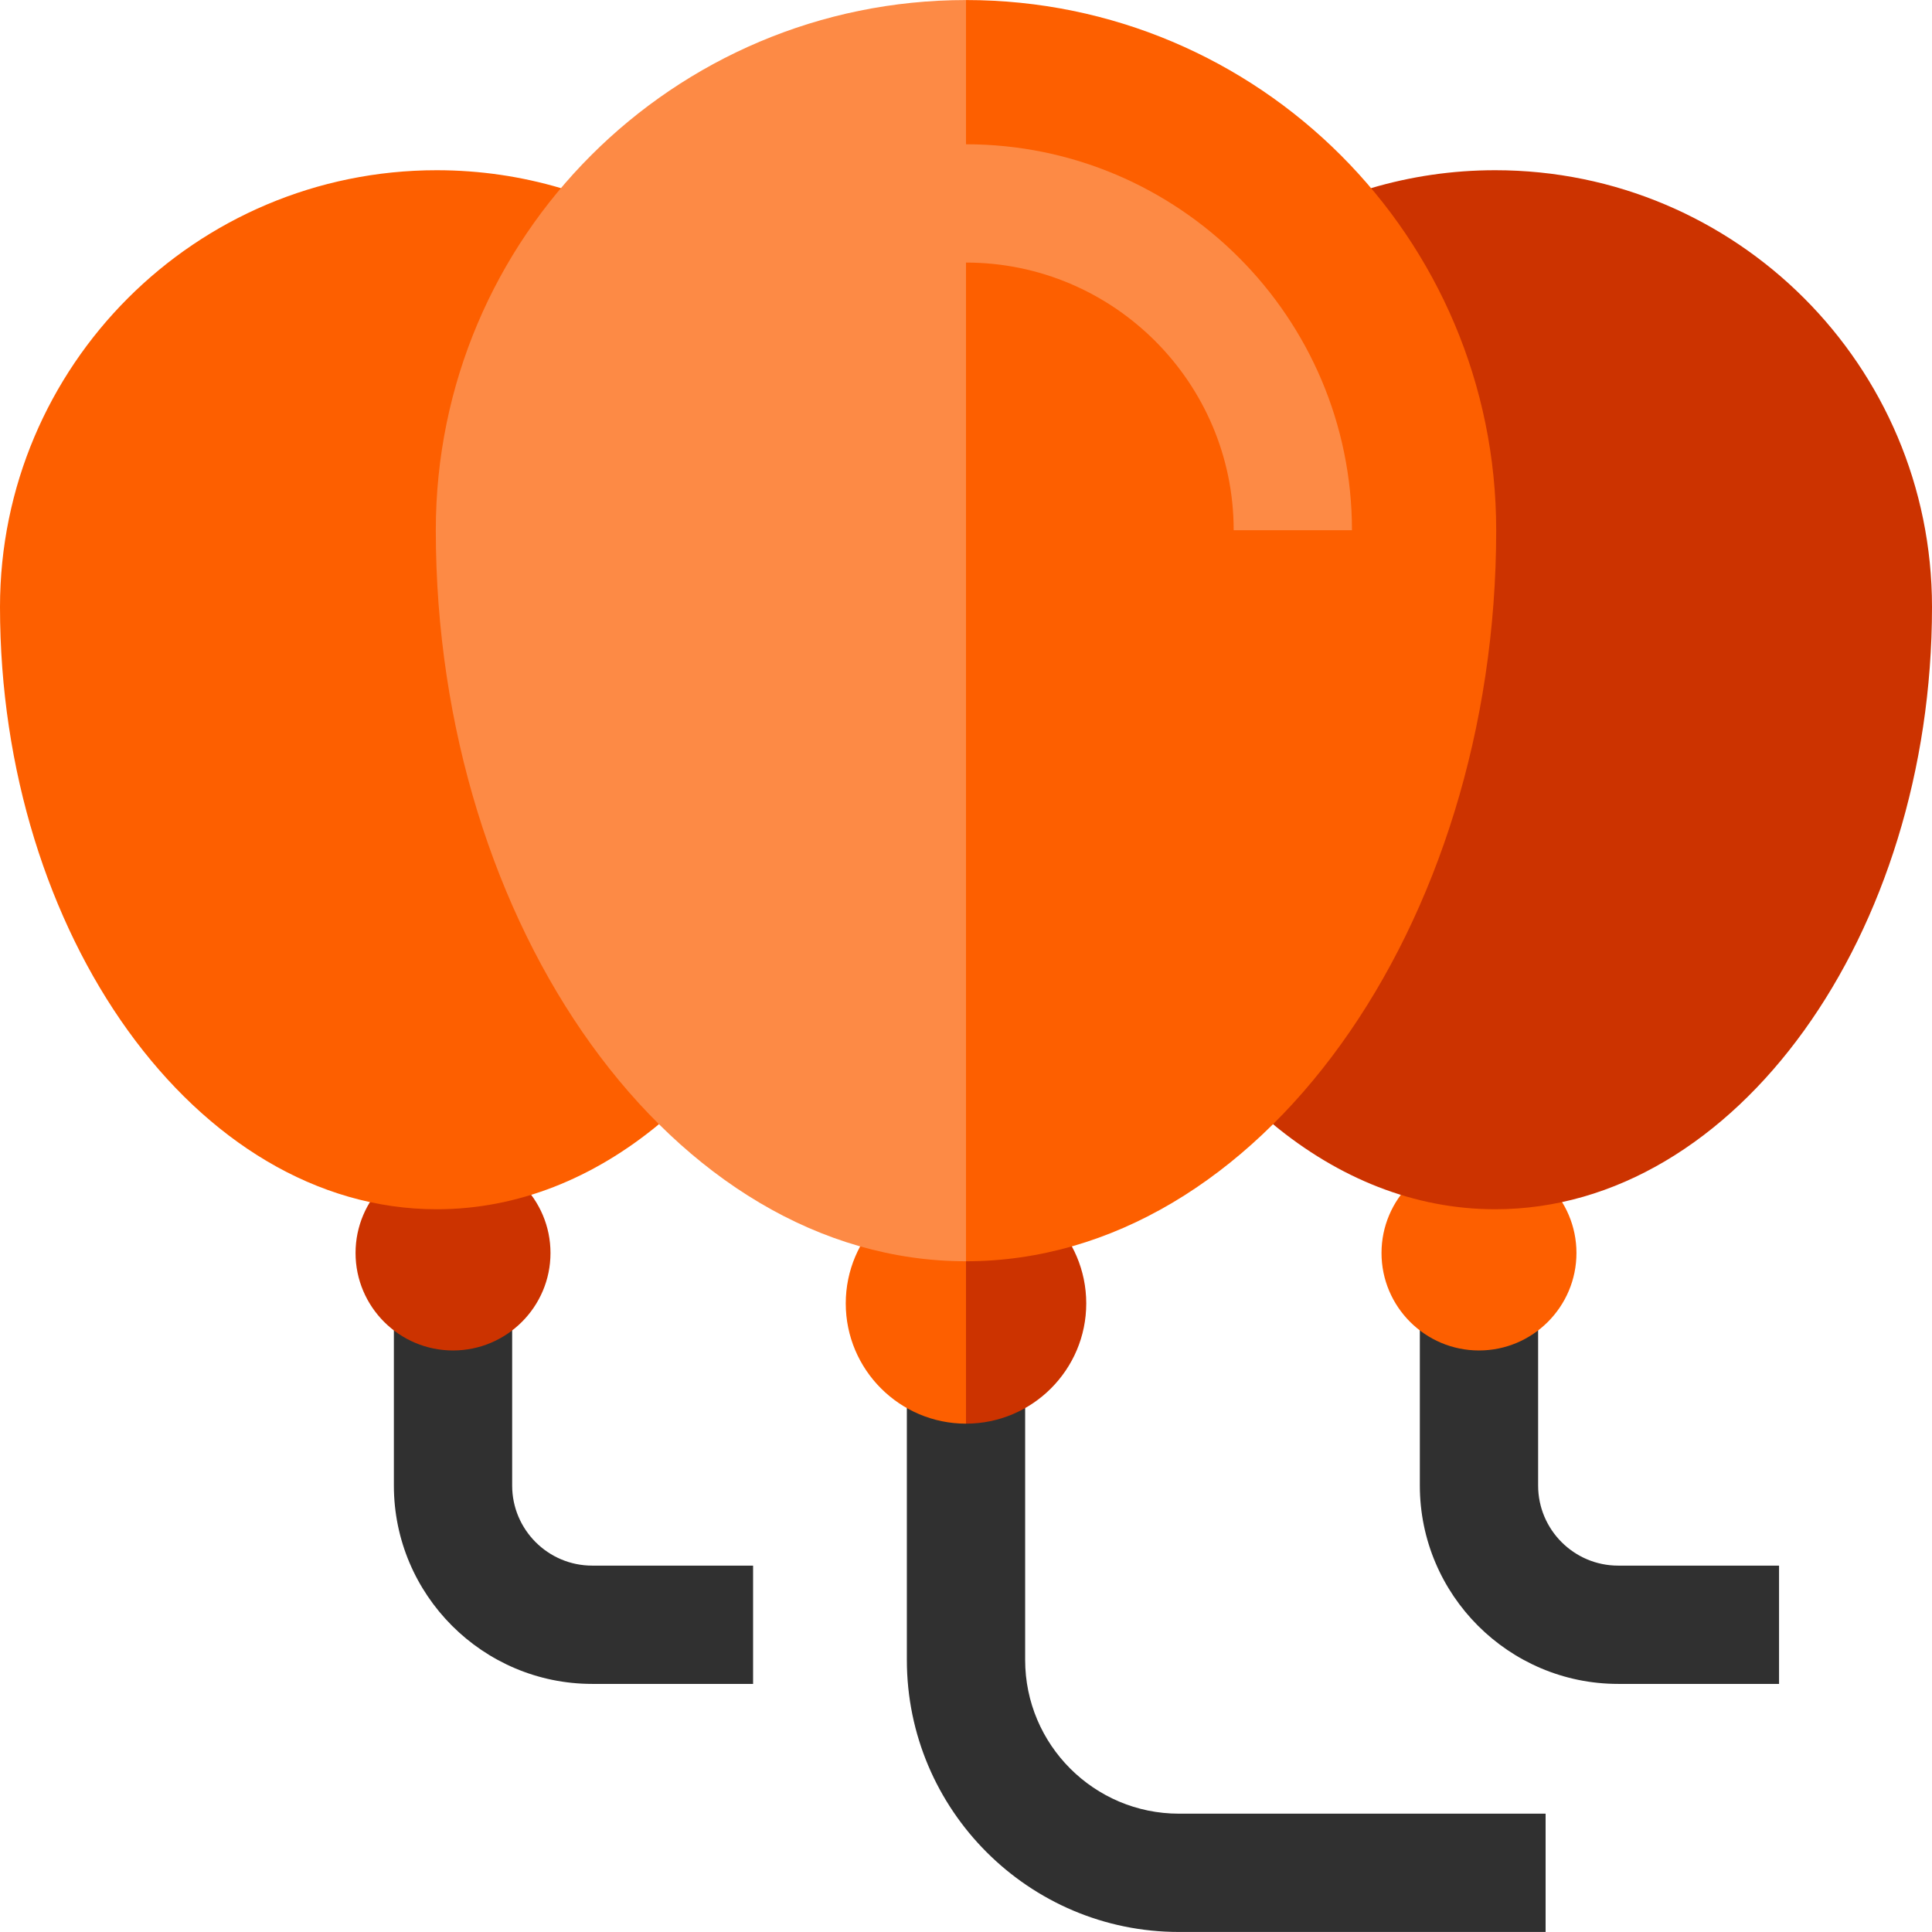
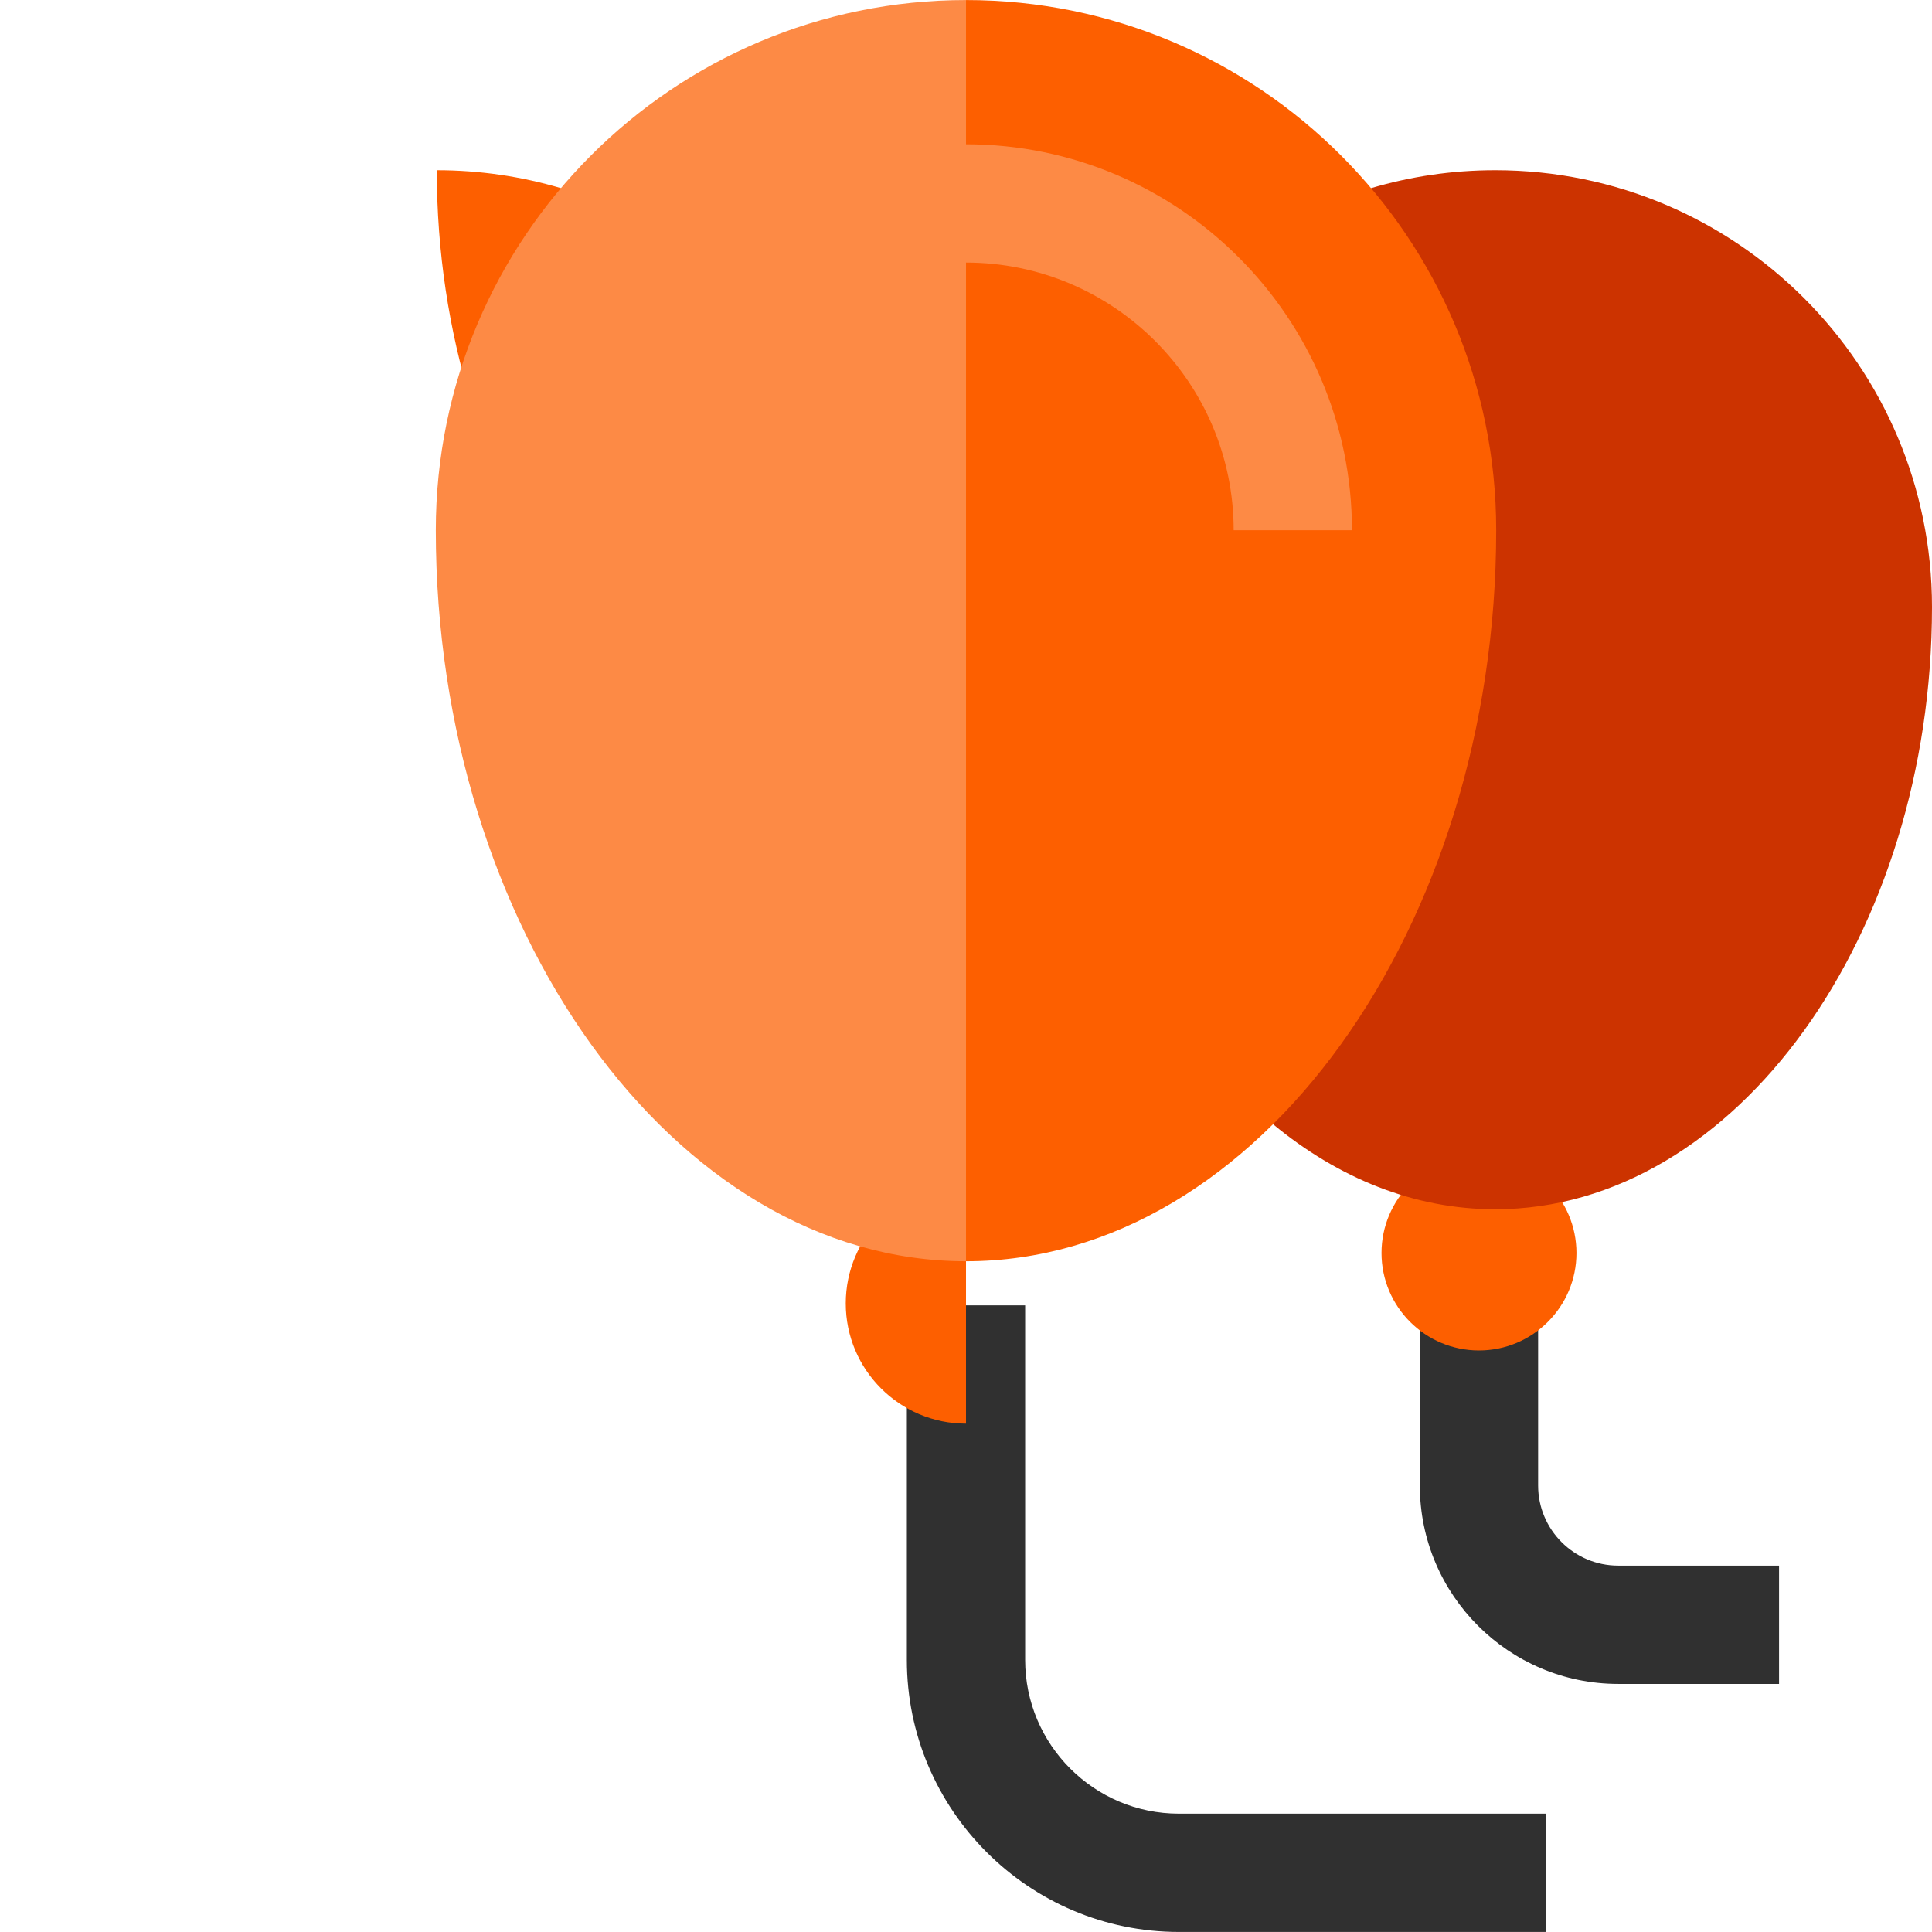
<svg xmlns="http://www.w3.org/2000/svg" version="1.1" id="Layer_1" x="0px" y="0px" viewBox="0 0 511.999 511.999" style="enable-background:new 0 0 511.999 511.999;" xml:space="preserve">
  <path style="fill:#303030;" d="M409.6,511.988h-97.176c-39.755,0-72.098-32.343-72.098-72.098v-93.954h31.347v93.954  c0,22.471,18.28,40.751,40.751,40.751H409.6V511.988z" />
-   <path style="fill:#CC3300;" d="M256,313.552L256,313.552l-20.9,32.382l20.9,31.349l0,0c17.571,0,31.866-14.295,31.866-31.865  C287.866,327.847,273.571,313.552,256,313.552z" />
  <path style="fill:#FD5F00;" d="M224.134,345.419c0,17.57,14.295,31.865,31.866,31.865v-63.731  C238.429,313.552,224.134,327.847,224.134,345.419z" />
-   <path style="fill:#303030;" d="M199.576,446.252h-42.632c-28.983,0-52.563-23.579-52.563-52.563v-61.114h31.347v61.114  c0,11.698,9.517,21.216,21.216,21.216h42.632V446.252z" />
-   <path style="fill:#CC3300;" d="M120.055,357.888c-14.243,0-25.83-11.587-25.83-25.831c0-14.244,11.587-25.831,25.83-25.831  s25.831,11.587,25.831,25.831C145.886,346.302,134.298,357.888,120.055,357.888z" />
  <path style="fill:#303030;" d="M471.466,446.252h-42.632c-28.983,0-52.563-23.579-52.563-52.563v-61.114h31.347v61.114  c0,11.698,9.517,21.216,21.216,21.216h42.632V446.252z" />
  <path style="fill:#FD5F00;" d="M391.945,357.888c-14.243,0-25.83-11.587-25.83-25.831c0-14.244,11.587-25.831,25.83-25.831  c14.243,0,25.831,11.587,25.831,25.831C417.776,346.302,406.187,357.888,391.945,357.888z" />
  <path style="fill:#CC3300;" d="M396.245,45.109c-11.432,0-22.475,1.666-32.906,4.753l-25.973,248.066  c17.251,14.263,37.378,22.537,58.878,22.537c63.93,0,115.755-73.078,115.755-159.602C512,96.935,460.175,45.109,396.245,45.109z" />
  <g>
-     <path style="fill:#FD5F00;" d="M148.661,49.862c-10.431-3.088-21.474-4.753-32.906-4.753C51.825,45.109,0,96.935,0,160.864   c0,86.524,51.825,159.602,115.755,159.602c21.501,0,41.628-8.276,58.879-22.538L148.661,49.862z" />
+     <path style="fill:#FD5F00;" d="M148.661,49.862c-10.431-3.088-21.474-4.753-32.906-4.753c0,86.524,51.825,159.602,115.755,159.602c21.501,0,41.628-8.276,58.879-22.538L148.661,49.862z" />
    <path style="fill:#FD5F00;" d="M256,0.011L235.101,159.88L256,334.248c77.6,0,140.507-88.705,140.507-193.729   C396.507,62.918,333.6,0.011,256,0.011z" />
  </g>
  <path style="fill:#FD8A45;" d="M256,38.235V0.011c-77.6,0-140.507,62.907-140.507,140.507c0,105.026,62.907,193.729,140.507,193.729  V69.582c39.114,0,70.936,31.821,70.936,70.936h31.347C358.283,84.119,312.399,38.235,256,38.235z" />
  <g>
</g>
  <g>
</g>
  <g>
</g>
  <g>
</g>
  <g>
</g>
  <g>
</g>
  <g>
</g>
  <g>
</g>
  <g>
</g>
  <g>
</g>
  <g>
</g>
  <g>
</g>
  <g>
</g>
  <g>
</g>
  <g>
</g>
</svg>